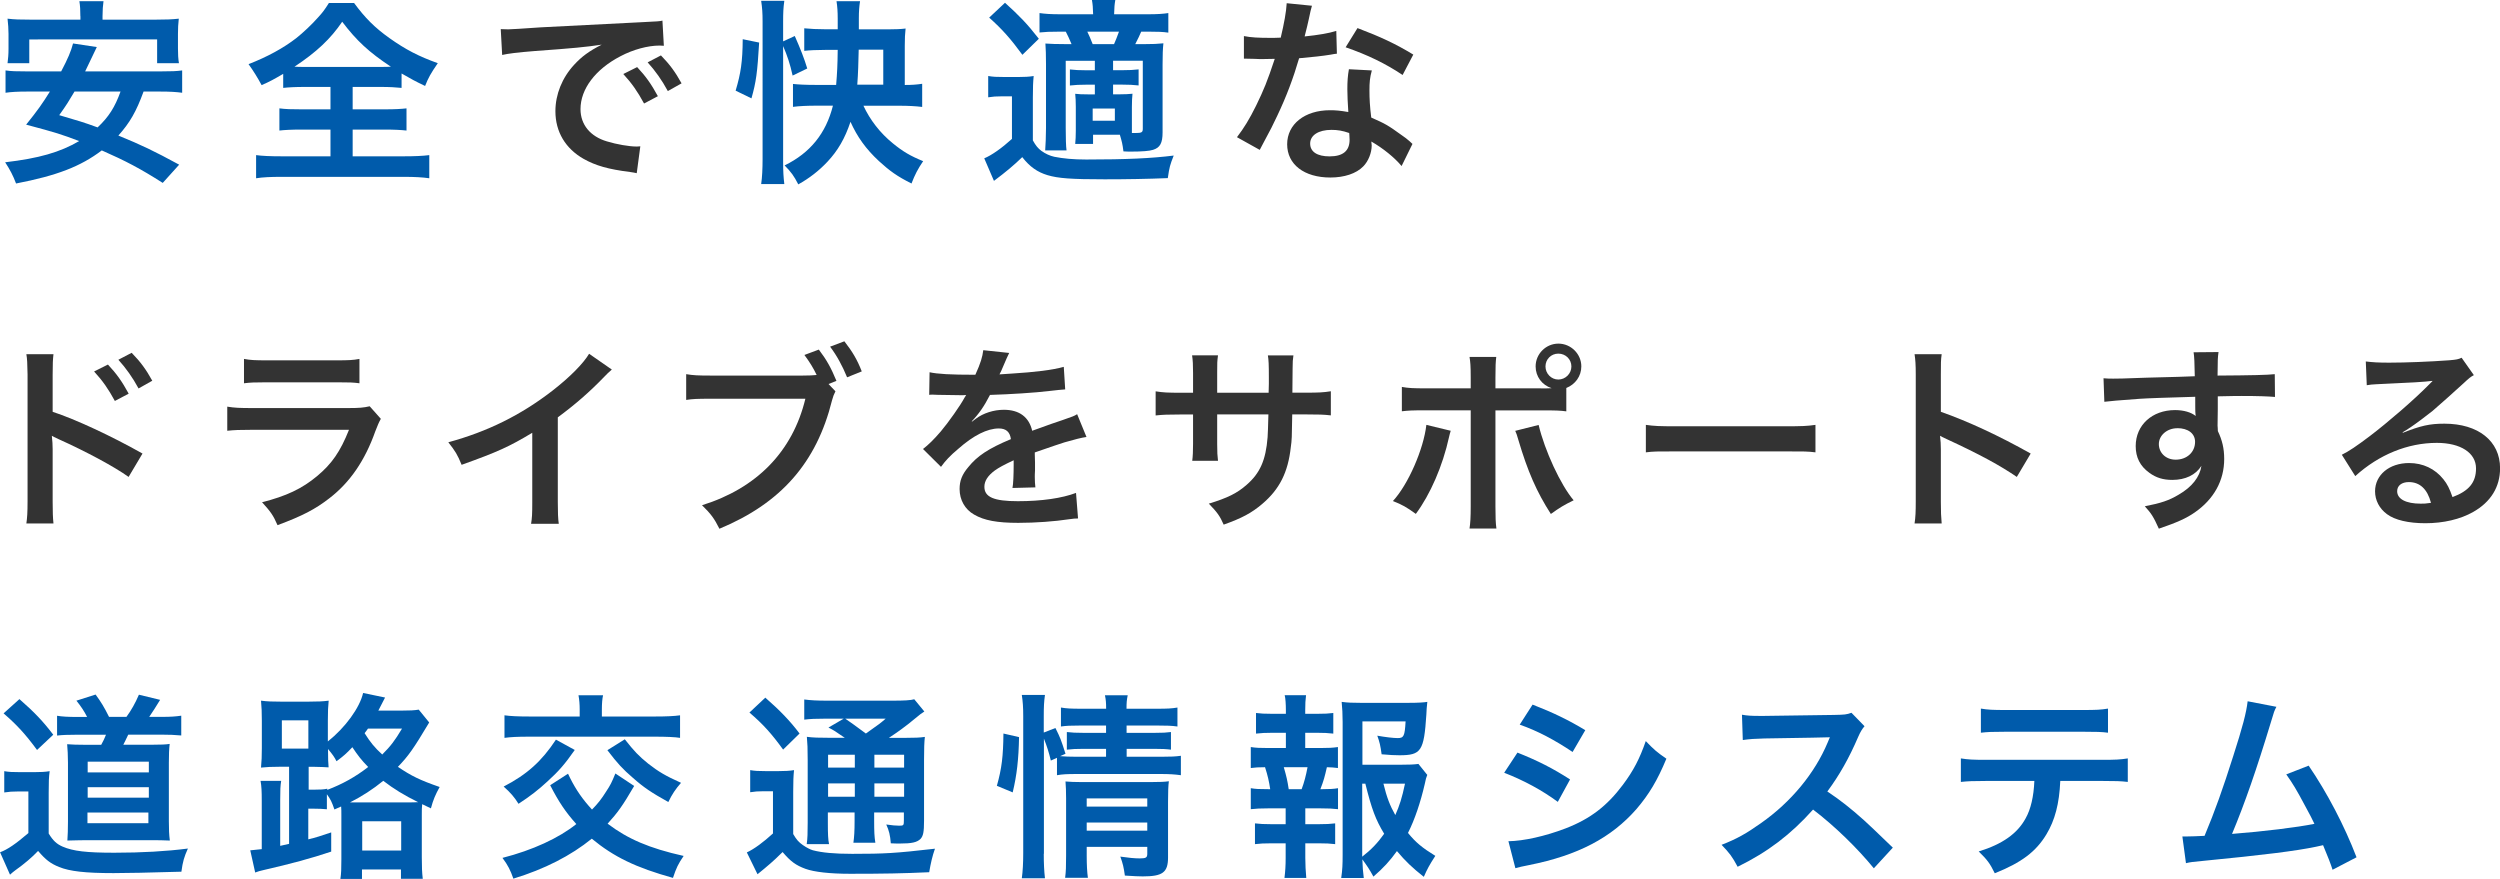
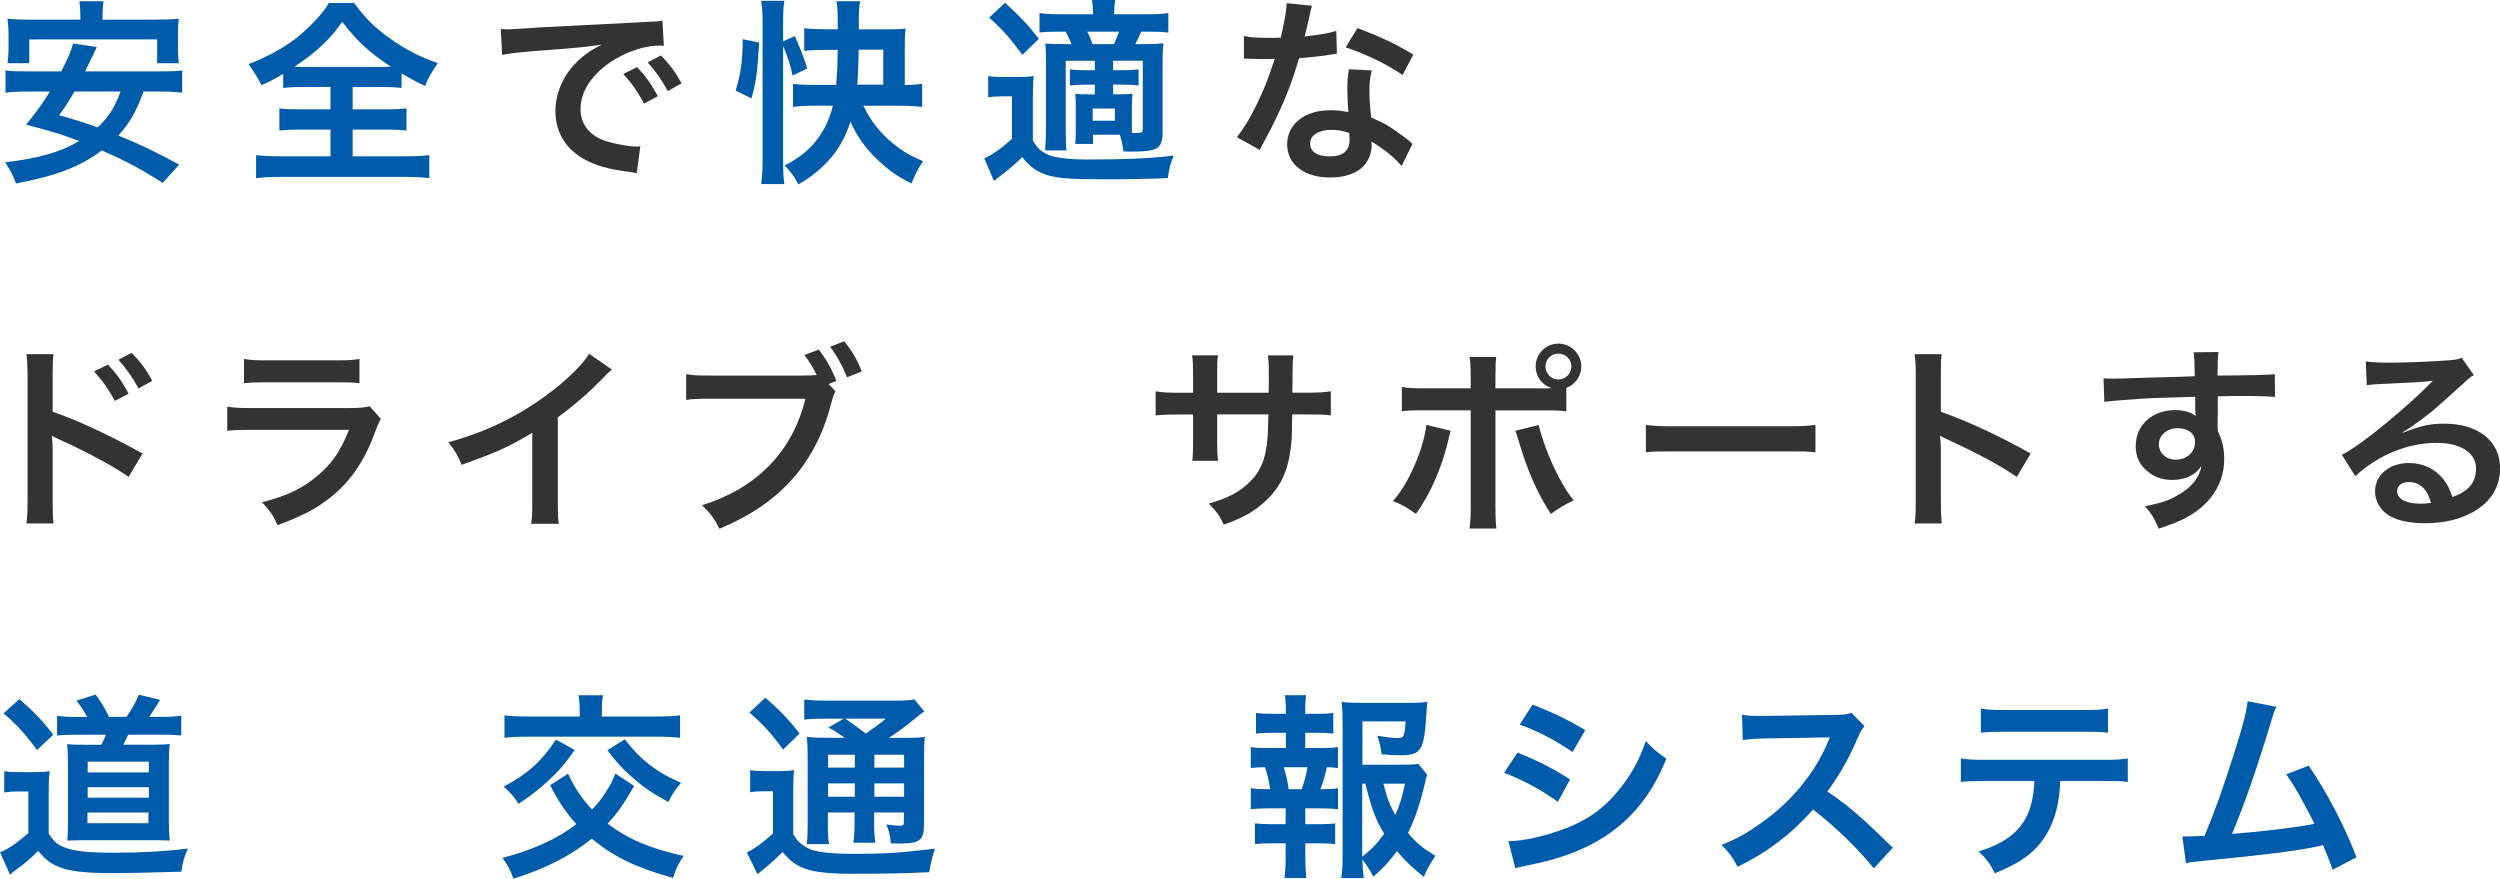
<svg xmlns="http://www.w3.org/2000/svg" id="_レイヤー_2" data-name="レイヤー 2" viewBox="0 0 334.75 117.7">
  <g id="contents">
    <g>
      <path d="M19.22,12.27c-.98,2.68-1.83,4.16-3.37,5.88,3.1,1.27,4.72,2.04,8.14,3.9l-2.2,2.44c-2.99-1.91-4.96-2.94-8.16-4.35-2.84,2.15-5.99,3.37-11.48,4.43-.4-1.06-.8-1.83-1.46-2.84,4.51-.53,7.32-1.33,9.91-2.84-2.47-.93-2.94-1.09-7.1-2.2,1.56-1.94,2.17-2.81,3.18-4.43h-3.05c-1.3,0-2.12.05-2.89.16v-2.99c.77.11,1.38.13,2.89.13h4.56c.9-1.7,1.33-2.73,1.59-3.74l3.18.48q-.27.56-.53,1.11t-1.03,2.15h10.07c1.54,0,2.17-.03,2.92-.13v2.99c-.82-.11-1.62-.16-2.92-.16h-2.25ZM10.76,2.17c0-.8-.03-1.38-.13-2.01h3.23c-.08.56-.13,1.19-.13,1.99v.48h7.16c1.3,0,2.15-.03,3.05-.13-.08.69-.11,1.3-.11,2.04v1.96c0,.77.03,1.35.13,1.96h-2.92v-3.18H3.92v3.18H1.01c.08-.61.13-1.17.13-1.96v-1.96c0-.64-.05-1.35-.13-2.04.9.11,1.72.13,3.05.13h6.71v-.45ZM9.97,12.27c-.77,1.3-1.06,1.78-2.04,3.15,2.62.77,3.26.95,5.14,1.64,1.51-1.43,2.31-2.7,3.07-4.8h-6.18Z" style="fill: #005bab;" />
      <path d="M40.81,11.64c-1.27,0-2.17.05-2.89.13v-1.88c-1.27.74-1.75,1.01-2.89,1.51q-.79-1.48-1.75-2.81c2.52-.98,4.67-2.15,6.41-3.5.87-.69,2.09-1.83,2.92-2.78.56-.61.85-.98,1.43-1.91h3.37c1.48,2.01,2.76,3.29,4.72,4.69,2.2,1.56,3.95,2.46,6.49,3.37-.95,1.38-1.27,1.96-1.7,3.05-1.19-.56-1.96-.98-3.15-1.67v1.93c-.77-.08-1.59-.13-2.81-.13h-3.74v3h4.29c1.38,0,2.23-.05,2.92-.13v2.97c-.72-.08-1.62-.13-2.92-.13h-4.29v3.58h6.89c1.4,0,2.54-.05,3.37-.16v3.1c-.87-.13-1.99-.19-3.34-.19h-16.54c-1.35,0-2.44.05-3.31.19v-3.1c.77.11,1.91.16,3.39.16h6.57v-3.58h-3.9c-1.33,0-2.23.05-2.94.13v-2.97c.82.11,1.62.13,2.94.13h3.9v-3h-3.45ZM51.09,8.96c.56,0,.74,0,1.25-.03-2.92-1.93-4.59-3.47-6.52-6.02-1.54,2.28-3.45,4.08-6.39,6.02.53.03.77.03,1.17.03h10.5Z" style="fill: #005bab;" />
      <path d="M67.05,3.9c.58.03.87.03,1.01.03q.48,0,4.37-.27c1.94-.11,6.47-.34,13.54-.69,2.17-.11,2.31-.11,2.73-.21l.19,3.37q-.29-.03-.56-.03c-1.59,0-3.55.53-5.25,1.43-3.37,1.75-5.35,4.4-5.35,7.08,0,2.07,1.3,3.66,3.53,4.32,1.3.4,3,.69,3.95.69.03,0,.27,0,.53-.03l-.48,3.6c-.34-.08-.4-.08-.9-.16-2.92-.37-4.59-.85-6.2-1.75-2.44-1.38-3.79-3.63-3.79-6.39,0-2.25.9-4.48,2.52-6.23,1.01-1.09,1.96-1.8,3.68-2.68-2.15.32-3.79.48-8.93.85-2.36.19-3.58.34-4.4.53l-.19-3.47ZM85.31,8.98c1.17,1.25,1.88,2.25,2.78,3.9l-1.85.98c-.88-1.62-1.62-2.68-2.78-3.95l1.86-.93ZM89.42,12.19c-.79-1.46-1.67-2.7-2.7-3.84l1.78-.93c1.19,1.22,1.93,2.23,2.76,3.74l-1.83,1.03Z" style="fill: #333;" />
      <path d="M98.5,12.14c.69-2.31.93-3.87.95-6.89l2.2.45c-.24,4.03-.4,5.25-1.03,7.47l-2.12-1.03ZM104.86,21.71c0,1.25.05,2.01.16,2.94h-3.1c.13-.85.19-2.07.19-3.34V2.92c0-1.19-.05-1.86-.19-2.81h3.1c-.13.93-.16,1.59-.16,2.81v2.62l1.56-.72c.77,1.75,1.27,3.02,1.67,4.35l-1.96.95c-.34-1.56-.72-2.68-1.27-3.95v15.53ZM115.6,14.13c.9,1.94,2.25,3.68,3.95,5.06,1.33,1.09,2.36,1.7,4.06,2.39-.72,1.06-1.09,1.78-1.56,2.99-1.91-.95-2.94-1.7-4.35-2.99-1.75-1.62-2.92-3.26-3.82-5.27-.74,2.23-1.7,3.87-3.07,5.33-1.14,1.22-2.44,2.23-3.92,3.05-.58-1.14-.95-1.64-1.83-2.54,3.42-1.67,5.54-4.29,6.47-8h-2.25c-1.17,0-2.28.05-3.1.16v-3.07c.72.08,1.7.13,3.1.13h2.68c.13-1.54.19-2.68.21-4.69h-1.64c-1.11,0-2.17.05-2.84.13v-3.02c.74.08,1.8.13,2.92.13h1.56v-1.43c0-.9-.05-1.64-.16-2.33h3.15c-.11.74-.16,1.35-.16,2.31v1.46h3.95c.93,0,1.7-.03,2.31-.11-.08.66-.11,1.35-.11,2.31v5.25c.93,0,1.62-.05,2.33-.16v3.1c-.87-.11-1.91-.16-2.92-.16h-4.96ZM118.27,11.34v-4.69h-3.29c-.03,1.54-.08,3.29-.19,4.69h3.47Z" style="fill: #005bab;" />
      <path d="M132.34,10.18c.66.11,1.09.13,2.12.13h1.94c.79,0,1.38-.03,2.01-.13-.08.82-.11,1.48-.11,2.89v5.73c.4.72.69,1.06,1.14,1.4.56.4,1.14.66,1.72.79,1.19.24,2.57.37,4.29.37,5.33,0,8.77-.16,11.71-.53-.5,1.27-.58,1.56-.79,3.02-2.62.11-5.54.16-8.46.16-4.48,0-6.23-.13-7.66-.56-1.33-.4-2.36-1.11-3.37-2.41-1.09,1.06-2.2,1.99-3.79,3.18l-1.3-3.02c.98-.4,2.33-1.35,3.71-2.6v-5.7h-1.4c-.72,0-1.14.03-1.78.13v-2.86ZM134.57.37c1.96,1.78,2.94,2.78,4.53,4.82l-2.2,2.15c-1.59-2.17-2.73-3.45-4.45-4.98l2.12-1.99ZM146.36,18.05v1.22h-2.39c.05-.56.08-1.01.08-1.75v-3.21c0-.82-.03-1.17-.08-1.75.45.05.87.08,1.86.08h.77v-1.3h-1.17c-.87,0-1.46.03-2.17.11v-2.15c.66.08,1.27.11,2.17.11h1.17v-1.27h-3.9v9.01c0,1.22.03,2.49.11,2.99h-2.86c.05-.72.11-1.88.11-2.99v-8.56c0-1.38-.03-1.91-.08-2.76.77.05,1.4.08,2.76.08h.74c-.27-.64-.48-1.11-.77-1.67h-.79c-1.4,0-1.94.03-2.73.11V1.75c.77.11,1.54.16,2.78.16h4.4c-.03-.93-.05-1.27-.16-1.91h3.13c-.11.64-.13.95-.16,1.91h4.53c1.25,0,1.99-.05,2.73-.16v2.62c-.74-.11-1.46-.13-2.57-.13h-1.06q-.27.64-.8,1.67h1.17c1.19,0,1.83-.03,2.6-.11-.08.8-.11,1.43-.11,2.84v9.09c0,1.43-.34,2.04-1.27,2.33-.48.16-1.48.24-2.99.24-.16,0-.5,0-.98-.03-.13-1.03-.21-1.3-.48-2.23h-3.58ZM149.17,5.91c.19-.42.4-.95.66-1.67h-4.24q.32.64.72,1.67h2.86ZM146.31,16.17h2.97v-1.64h-2.97v1.64ZM151.56,16.64v1.17h.45c.85,0,1.01-.08,1.01-.56v-9.12h-3.98v1.27h1.22c.9,0,1.54-.03,2.2-.11v2.15c-.74-.08-1.3-.11-2.2-.11h-1.22v1.3h.82c.8,0,1.27-.03,1.78-.08-.05.5-.08,1.03-.08,1.78v2.31Z" style="fill: #005bab;" />
      <path d="M175.67.77q-.16.5-.42,1.78c-.13.64-.27,1.17-.56,2.33,1.83-.19,3.21-.42,4.24-.74l.08,3.05c-.29.03-.34.03-.85.13-.95.16-2.57.34-4.21.48-.77,2.65-1.72,5.17-2.92,7.69-.61,1.3-.85,1.78-1.85,3.63q-.34.64-.5.95l-3.05-1.7c.93-1.22,1.67-2.41,2.57-4.24,1.03-2.12,1.48-3.21,2.49-6.25-1.19.03-1.35.03-1.67.03-.34,0-.5,0-1.06-.03l-1.4-.03v-3.02c.95.19,1.96.24,3.58.24.32,0,.77,0,1.35-.03.45-1.88.74-3.47.8-4.61l3.39.34ZM187.68,22.24c-.95-1.14-2.49-2.39-4.06-3.29.03.24.05.42.05.53,0,.98-.45,2.12-1.14,2.81-.93.95-2.52,1.48-4.4,1.48-3.5,0-5.78-1.75-5.78-4.45s2.36-4.56,5.73-4.56c.8,0,1.35.05,2.46.24-.08-1.22-.13-2.25-.13-3.05,0-1.03.05-1.8.21-2.68l3.07.16c-.27.98-.32,1.59-.32,2.68s.05,2.12.24,3.63c1.91.85,2.17.98,4.19,2.44.4.26.5.37.93.72q.21.21.4.37l-1.46,2.97ZM178.27,17.39c-1.72,0-2.84.72-2.84,1.83s.95,1.72,2.6,1.72c1.8,0,2.68-.74,2.68-2.23,0-.27-.05-.9-.05-.9-.93-.32-1.56-.42-2.39-.42ZM187.81,10.04c-2.31-1.54-4.66-2.68-7.63-3.71l1.59-2.57c3.13,1.19,5.12,2.12,7.47,3.55l-1.43,2.73Z" style="fill: #333;" />
      <path d="M3.53,70.09c.11-.74.16-1.46.16-2.97v-16.99c-.03-1.54-.05-2.07-.16-2.7h3.63c-.08.72-.11,1.22-.11,2.78v4.93c3.07,1.01,7.85,3.23,12.03,5.59l-1.86,3.13c-1.85-1.33-5.62-3.37-9.38-5.06-.61-.29-.69-.32-.9-.45.08.74.11,1.19.11,1.8v7c0,1.43.03,2.17.11,2.94h-3.63ZM14.45,48.81c1.17,1.25,1.88,2.25,2.78,3.9l-1.85.98c-.88-1.62-1.62-2.68-2.78-3.95l1.86-.93ZM18.55,52.01c-.79-1.46-1.67-2.7-2.7-3.84l1.78-.93c1.19,1.22,1.93,2.23,2.76,3.74l-1.83,1.03Z" style="fill: #333;" />
      <path d="M50.99,56.09c-.27.48-.42.85-.74,1.67-1.38,3.9-3.39,6.84-6.15,8.96-1.88,1.46-3.6,2.36-6.94,3.6-.58-1.33-.9-1.78-2.07-3.07,3.23-.82,5.33-1.8,7.37-3.5,1.96-1.64,3.1-3.26,4.27-6.2h-12.91c-1.78,0-2.44.03-3.39.13v-3.23c1.01.16,1.59.19,3.45.19h12.62c1.64,0,2.17-.05,3-.24l1.51,1.7ZM32.68,48.06c.87.16,1.43.19,3.1.19h9.25c1.67,0,2.23-.03,3.1-.19v3.26c-.82-.11-1.33-.13-3.05-.13h-9.36c-1.72,0-2.23.03-3.05.13v-3.26Z" style="fill: #333;" />
      <path d="M81.92,49.49c-.45.4-.58.5-.98.93-1.99,2.07-3.98,3.79-6.25,5.46v11.32c0,1.46.03,2.23.13,2.94h-3.71c.13-.77.16-1.3.16-2.86v-9.33c-3.1,1.86-4.58,2.54-9.46,4.29-.56-1.38-.85-1.83-1.78-3.02,5.25-1.43,9.7-3.63,13.92-6.89,2.36-1.83,4.16-3.66,4.93-4.96l3.05,2.12Z" style="fill: #333;" />
      <path d="M111.86,52.41c-.21.4-.29.64-.45,1.19-2.07,8.35-6.84,13.78-15.08,17.2-.69-1.38-1.14-1.99-2.33-3.15,7.34-2.28,12.14-7.21,13.84-14.26h-12.62c-1.96,0-2.46.03-3.34.16v-3.45c.95.16,1.59.19,3.39.19h12.17c.95,0,1.4-.03,1.91-.08-.45-.95-.95-1.75-1.64-2.68l1.93-.72c1.03,1.35,1.64,2.44,2.36,4.19l-1.06.42.93.98ZM113.43,50.53c-.64-1.56-1.38-2.92-2.28-4.11l1.91-.72c1.09,1.4,1.72,2.46,2.33,4.03l-1.96.79Z" style="fill: #333;" />
-       <path d="M124.45,49.84c1.09.24,2.78.34,6.15.34.72-1.59.95-2.39,1.06-3.29l3.47.37q-.16.27-1.06,2.39c-.13.29-.19.37-.24.48q.21-.03,1.67-.11c3.07-.19,5.49-.48,6.94-.9l.19,3.02q-.74.05-2.09.21c-1.94.24-5.3.45-7.98.53-.77,1.51-1.51,2.57-2.44,3.53l.03.05q.19-.13.53-.4c.98-.74,2.39-1.19,3.74-1.19,2.07,0,3.37.98,3.79,2.81,2.04-.74,3.39-1.22,4.06-1.43,1.43-.5,1.54-.53,1.96-.79l1.25,3.05c-.74.11-1.54.32-2.94.72-.37.11-1.7.56-3.98,1.35v.29q.03.69.03,1.06v1.06c-.03.45-.03.69-.03.87,0,.58.03.95.08,1.4l-3.07.08c.11-.48.16-1.83.16-3.07v-.64c-1.3.61-1.99.98-2.54,1.38-.93.69-1.38,1.4-1.38,2.17,0,1.38,1.27,1.93,4.48,1.93s5.91-.4,7.79-1.11l.27,3.42c-.45,0-.58.03-1.22.11-1.91.29-4.45.48-6.79.48-2.81,0-4.56-.32-5.91-1.11-1.22-.69-1.94-1.96-1.94-3.42,0-1.09.32-1.94,1.17-2.94,1.19-1.48,2.7-2.49,5.7-3.74-.13-.98-.66-1.43-1.62-1.43-1.54,0-3.39.93-5.43,2.73-1.11.93-1.72,1.59-2.31,2.41l-2.41-2.39c.69-.53,1.46-1.27,2.39-2.36,1.03-1.22,2.65-3.52,3.18-4.53q.11-.21.21-.34c-.11,0-.45.03-.45.03-.42,0-2.76-.05-3.34-.05q-.5-.03-.74-.03c-.08,0-.24,0-.42.03l.05-3.02Z" style="fill: #333;" />
      <path d="M169.87,52.57l.03-1.19v-.85c0-1.75-.03-2.33-.13-2.94h3.42c-.08.61-.11.74-.11,1.78q0,1.62-.03,3.21h1.7c1.88,0,2.41-.03,3.45-.19v3.23c-.93-.11-1.64-.13-3.39-.13h-1.78c-.05,3.18-.05,3.37-.19,4.37-.37,3.39-1.51,5.65-3.82,7.61-1.43,1.22-2.73,1.91-5.17,2.78-.5-1.14-.85-1.64-1.99-2.81,2.52-.77,3.79-1.4,5.06-2.52,1.8-1.56,2.57-3.31,2.81-6.36.05-.61.05-1.25.11-3.07h-6.86v3.98c0,1.11.03,1.54.11,2.23h-3.45c.08-.58.11-1.3.11-2.28v-3.92h-1.62c-1.75,0-2.47.03-3.39.13v-3.23c1.03.16,1.56.19,3.45.19h1.56v-2.65c0-1.11-.03-1.67-.13-2.36h3.47c-.11.87-.11.93-.11,2.28v2.73h6.89Z" style="fill: #333;" />
      <path d="M194.25,57.68c-.05.16-.08.32-.11.37,0,.05-.05.21-.11.45-.85,3.9-2.52,7.71-4.45,10.31-1.25-.9-1.8-1.22-3.07-1.72,2.04-2.2,4.11-6.94,4.48-10.2l3.26.79ZM206.31,52.01c.56,0,.82,0,1.46-.03-1.3-.42-2.15-1.56-2.15-2.92,0-1.67,1.38-3.05,3.05-3.05s3.07,1.38,3.07,3.05c0,1.3-.8,2.41-2.01,2.89v3.13c-.87-.11-1.27-.13-3.37-.13h-6.12v12.85c0,1.46.03,2.25.13,2.97h-3.6c.11-.72.16-1.51.16-3v-12.83h-5.88c-2.07,0-2.46.03-3.34.13v-3.26c.93.16,1.43.19,3.39.19h5.83v-1.48c0-1.51-.05-2.09-.16-2.73h3.58c-.08.72-.11,1.11-.11,2.81v1.4h6.07ZM206.02,56.89c.82,3.45,2.94,8.03,4.69,10.1-1.35.66-1.86.98-3.05,1.83-1.91-2.97-3.1-5.7-4.35-9.91-.21-.72-.24-.82-.42-1.22l3.13-.79ZM206.94,49.07c0,.95.77,1.75,1.72,1.75s1.75-.79,1.75-1.75-.77-1.72-1.75-1.72-1.72.77-1.72,1.72Z" style="fill: #333;" />
      <path d="M220.38,56.89c1.17.16,1.67.19,4.29.19h14.13c2.62,0,3.13-.03,4.29-.19v3.68c-1.06-.13-1.35-.13-4.32-.13h-14.07c-2.97,0-3.26,0-4.32.13v-3.68Z" style="fill: #333;" />
      <path d="M256.36,70.09c.13-.85.16-1.56.16-2.97v-16.99c0-1.3-.05-1.99-.16-2.7h3.63c-.11.8-.11,1.14-.11,2.78v4.93c3.63,1.27,7.79,3.21,12.03,5.59l-1.86,3.13c-2.2-1.51-4.96-3.02-9.38-5.06-.61-.29-.69-.32-.9-.45.08.74.11,1.06.11,1.8v7c0,1.38.03,2.07.11,2.94h-3.63Z" style="fill: #333;" />
      <path d="M296.94,57.08c0,.11.03.32.03.64.58,1.22.85,2.31.85,3.74,0,2.89-1.38,5.38-3.95,7.16-1.11.77-2.33,1.33-4.8,2.17-.74-1.64-1.01-2.04-1.88-3,2.17-.42,3.26-.79,4.51-1.54,1.8-1.03,2.86-2.39,3.07-3.87-.77,1.22-2.15,1.88-3.9,1.88-1.22,0-2.17-.29-3.07-.95-1.25-.9-1.83-2.07-1.83-3.58,0-2.81,2.2-4.82,5.27-4.82,1.14,0,2.15.29,2.76.79q-.03-.13-.03-.32c-.03-.05-.03-1.54-.03-2.25-3.79.11-6.28.19-7.45.27q-4,.29-4.72.4l-.11-3.15c.58.05.82.05,1.3.05.66,0,1.09,0,4.51-.13,1.72-.05,1.99-.05,4.16-.11q.87-.03,2.25-.08-.03-2.52-.16-3.21l3.34-.03c-.11.82-.11.88-.13,3.15,4.61-.03,6.68-.08,7.66-.19l.03,3.05c-.98-.08-2.25-.13-4.45-.13-.64,0-1.11,0-3.21.05v1.72l-.03,2.28ZM291.53,57.34c-1.35,0-2.46.95-2.46,2.12s.93,2.09,2.25,2.09c1.51,0,2.6-1.01,2.6-2.39,0-1.11-.93-1.83-2.39-1.83Z" style="fill: #333;" />
      <path d="M321.74,57.95c2.41-.95,3.58-1.22,5.57-1.22,4.53,0,7.45,2.33,7.45,5.96,0,2.52-1.25,4.53-3.6,5.86-1.72.98-3.98,1.51-6.41,1.51-2.23,0-4.08-.42-5.14-1.22-1.01-.74-1.59-1.86-1.59-3.05,0-2.2,1.91-3.79,4.56-3.79,1.86,0,3.47.77,4.59,2.17.53.66.82,1.25,1.22,2.39,2.2-.82,3.15-1.96,3.15-3.84,0-2.07-2.04-3.42-5.25-3.42-3.87,0-7.74,1.56-10.92,4.45l-1.8-2.86c.93-.45,1.99-1.17,3.74-2.49,2.47-1.88,5.91-4.85,7.92-6.89.05-.05.32-.32.48-.48l-.03-.03c-1.01.13-2.7.24-7.5.45-.58.03-.77.05-1.27.13l-.13-3.18c.9.11,1.67.16,3.13.16,2.25,0,5.49-.13,8.06-.32.93-.08,1.22-.13,1.64-.34l1.64,2.33c-.45.24-.64.4-1.38,1.09-1.33,1.22-3.26,2.94-4.16,3.71-.48.4-2.39,1.83-2.92,2.17q-.66.45-1.09.69l.05.05ZM322.54,64.55c-.95,0-1.56.48-1.56,1.22,0,1.06,1.19,1.67,3.15,1.67.5,0,.64,0,1.38-.11-.48-1.83-1.48-2.78-2.97-2.78Z" style="fill: #333;" />
      <path d="M.56,103.26c.66.11,1.09.13,2.12.13h1.93c.82,0,1.43-.03,2.04-.13-.11.82-.13,1.43-.13,2.89v5.46c.58.95,1.06,1.4,1.86,1.75,1.4.61,3.21.82,6.92.82s7-.19,9.86-.56c-.5,1.11-.69,1.75-.87,3.1-4.74.13-7.1.19-9.09.19-3.79,0-5.86-.24-7.29-.82-1.17-.48-1.78-.95-2.81-2.15-.77.82-1.86,1.75-3.02,2.57-.32.24-.42.32-.74.61l-1.33-3c1.01-.37,2.12-1.14,3.79-2.57v-5.57h-1.43c-.74,0-1.11.03-1.8.13v-2.86ZM2.6,93.61c2.01,1.75,3.23,3.05,4.53,4.77l-2.17,2.04c-1.56-2.12-2.68-3.34-4.48-4.9l2.12-1.91ZM11.66,95.99c-.37-.74-.85-1.46-1.43-2.17l2.57-.82c.74,1.01,1.14,1.67,1.8,2.99h2.33c.66-.9,1.19-1.85,1.67-2.97l2.84.69c-.48.8-1.06,1.7-1.46,2.28h1.67c1.22,0,1.88-.05,2.62-.16v2.65c-.82-.08-1.67-.11-2.62-.11h-4.48c-.32.66-.42.9-.66,1.35h3.82c1.22,0,1.91-.03,2.39-.11-.08.69-.11,1.43-.11,2.52v7.85c0,1.06.03,1.78.13,2.57-.87-.03-1.38-.05-2.04-.05h-9.22c-.82,0-1.4.03-2.46.05.05-.61.08-1.62.08-2.52v-7.92c0-.87-.05-1.85-.11-2.46.61.05,1.38.08,2.57.08h1.99c.32-.58.4-.77.64-1.35h-3.9c-1.22,0-1.93.03-2.65.11v-2.65c.64.11,1.43.16,2.73.16h1.3ZM11.71,110.23h8.16v-1.43h-8.16v1.43ZM11.74,103.42h8.19v-1.43h-8.19v1.43ZM11.74,106.81h8.19v-1.4h-8.19v1.4Z" style="fill: #005bab;" />
-       <path d="M38.74,102.67h-1.4c-.95,0-1.62.03-2.39.11.08-.82.11-1.54.11-2.6v-3.68c0-1.06-.03-1.88-.11-2.68.82.11,1.54.13,2.62.13h3.79c1.17,0,1.88-.03,2.65-.13-.08.8-.11,1.43-.11,2.68v2.78c2.33-1.85,4.27-4.51,4.72-6.49l2.94.61-.9,1.75h3.1c1.14,0,1.72-.03,2.31-.13l1.4,1.72c-2.12,3.55-2.78,4.48-4.19,5.94,1.8,1.22,2.94,1.78,5.59,2.7-.56,1.01-.87,1.72-1.17,2.86l-1.17-.56c-.05.42-.05.77-.05,1.51v5.59c0,1.3.03,2.07.13,2.89h-2.92v-1.25h-5.22v1.27h-2.89c.11-.72.13-1.4.13-2.65v-5.83c0-.61,0-.8-.03-1.22l-.9.4c-.37-1.06-.5-1.33-1.01-2.04v2.01c-.56-.05-1.09-.08-1.91-.08h-.58v4.11c1.06-.26,1.56-.42,3.07-.93v2.57c-2.68.9-5.43,1.64-9.01,2.46-.58.13-.77.19-1.17.34l-.66-2.97c.58-.05.88-.08,1.54-.16v-6.44c0-1.35-.03-1.96-.16-2.7h2.76c-.11.69-.13,1.19-.13,2.6v6.1q.4-.08,1.19-.27v-10.34ZM37.74,100.24h3.55v-3.79h-3.55v3.79ZM43.81,105.77c2.07-.79,3.79-1.75,5.49-3.07-.93-.95-1.38-1.54-2.12-2.65-.8.85-1.19,1.19-2.12,1.88-.29-.56-.48-.85-1.14-1.64,0,1.33.03,1.86.08,2.46q-.58-.05-2.17-.08h-.5v3.07h.58c1.01,0,1.43-.03,1.91-.13v.16ZM54.51,107.44c.69,0,.95,0,1.48-.03-1.83-.9-3.31-1.8-4.67-2.86-1.4,1.14-2.84,2.07-4.45,2.89h7.63ZM48.5,113.89h5.22v-3.92h-5.22v3.92ZM49.27,97.56c-.21.29-.27.4-.45.61.74,1.19,1.35,1.94,2.36,2.86,1.14-1.14,1.67-1.83,2.65-3.47h-4.56Z" style="fill: #005bab;" />
      <path d="M84.91,105.25c-1.56,2.68-2.2,3.55-3.55,5.04,2.68,2.04,5.57,3.29,10.18,4.32-.74,1.09-.98,1.59-1.43,2.94-4.96-1.38-7.92-2.81-10.87-5.25-2.81,2.28-6.33,4.08-10.5,5.35-.4-1.14-.72-1.78-1.46-2.78,4.03-1.03,7.55-2.65,9.89-4.53-1.43-1.59-2.36-2.97-3.5-5.2l2.39-1.54c.13.24.21.45.27.56.82,1.64,1.7,2.89,2.94,4.24.77-.79,1.25-1.38,1.91-2.44.56-.85.72-1.17,1.22-2.39l2.52,1.67ZM76.96,100.42c-1.33,1.91-2.17,2.86-3.63,4.19-1.27,1.17-2.28,1.96-3.9,3.02-.56-.9-1.06-1.48-1.99-2.31,3.13-1.62,5.09-3.39,7-6.28l2.52,1.38ZM77.62,95.01c0-.69-.05-1.33-.16-1.91h3.29c-.11.48-.16,1.11-.16,1.91v.93h7.18c1.48,0,2.52-.05,3.29-.16v3.02c-.61-.11-1.93-.16-3.34-.16h-16.86c-1.62,0-2.49.05-3.31.16v-3.02c.77.11,1.8.16,3.31.16h6.76v-.93ZM83.66,98.99c1.25,1.59,1.88,2.25,3.13,3.26,1.4,1.09,2.33,1.64,4.4,2.57-.74.85-1.19,1.51-1.7,2.57-2.28-1.27-3.31-1.96-4.77-3.26-1.33-1.14-2.04-1.91-3.39-3.68l2.33-1.46Z" style="fill: #005bab;" />
      <path d="M100.44,103.12c.66.11,1.11.13,2.01.13h1.86c.79,0,1.4-.03,2.01-.13-.08.82-.11,1.46-.11,2.89v5.67c.45.77.74,1.09,1.3,1.48.5.34.95.58,1.33.69,1.22.32,2.86.48,5.27.48,4.32,0,5.78-.08,11.08-.69-.34.95-.58,2.01-.77,3.15-3.47.16-6.15.21-10.6.21-2.7,0-4.8-.24-5.96-.66-1.3-.48-1.99-.98-3.07-2.25-.19.19-.32.32-.42.4q-.93.95-2.94,2.57l-1.43-2.92c.98-.45,2.23-1.38,3.5-2.54v-5.65h-1.35c-.66,0-1.09.03-1.7.13v-2.97ZM102.48,93.42c1.91,1.67,3.31,3.1,4.58,4.8l-2.2,2.15c-1.54-2.12-2.65-3.37-4.51-4.96l2.12-1.99ZM113.13,98.8c-1.43-.98-1.48-1.01-2.2-1.38l2.04-1.19h-2.52c-1.3,0-1.91.03-2.76.13v-2.7c.85.11,1.67.16,3.15.16h8.59c1.67,0,2.52-.05,2.99-.19l1.35,1.64c-.42.27-.56.37-1.33,1.01-1.06.9-2.36,1.83-3.42,2.52h2.12c1.33,0,2.07-.03,2.7-.13-.08.72-.11,1.59-.11,3.07v8.16c0,1.51-.11,2.04-.48,2.44-.48.45-1.14.61-2.78.61-.24,0-.69,0-1.19-.03-.08-1.06-.24-1.72-.61-2.52.72.11,1.33.16,1.75.16.58,0,.61-.05.61-.74v-1.03h-3.98v1.11c0,1.46.03,2.12.16,2.94h-2.94c.11-.77.16-1.56.16-2.94v-1.11h-3.58v1.35c0,1.56.03,2.25.16,2.89h-2.99c.11-.72.13-1.54.13-2.89v-8.38c0-1.54-.03-2.2-.11-3.1.82.11,1.59.13,2.97.13h2.09ZM110.88,101.06v1.72h3.58v-1.72h-3.58ZM110.88,106.68h3.58v-1.78h-3.58v1.78ZM113.18,96.23c.95.66,1.19.82,2.76,1.99,1.88-1.33,1.91-1.35,2.65-1.99h-5.41ZM117.08,102.78h3.98v-1.72h-3.98v1.72ZM121.06,104.9h-3.98v1.78h3.98v-1.78Z" style="fill: #005bab;" />
-       <path d="M133.48,105.22c.66-2.33.85-3.98.88-7l2.09.48c-.05,2.89-.29,5.09-.85,7.4l-2.12-.88ZM139.76,114.31c0,1.38.05,2.31.16,3.29h-3.1c.13-.9.19-2.09.19-3.37v-18.34c0-1.17-.05-1.91-.19-2.84h3.1c-.13.93-.16,1.59-.16,2.84v2.2l1.56-.61c.66,1.33.72,1.48,1.35,3.45l-.72.32c.66.05,1.19.08,2.23.08h3.92v-1.06h-3.02c-1.03,0-1.48.03-2.23.11v-2.36c.69.08,1.17.11,2.25.11h3v-.98h-3.42c-1.4,0-1.91.03-2.62.13v-2.54c.77.13,1.33.16,2.76.16h3.29c0-.8-.03-1.19-.16-1.8h3.05c-.13.64-.16.98-.16,1.8h4.06c1.46,0,1.99-.03,2.76-.16v2.54c-.77-.11-1.43-.13-2.7-.13h-4.11v.98h3.74c1.14,0,1.56-.03,2.2-.11v2.36c-.64-.08-1.17-.11-2.25-.11h-3.68v1.06h4.64c1.27,0,1.91-.03,2.62-.13v2.6c-.8-.11-1.54-.16-2.62-.16h-11.29c-1.3,0-1.94.03-2.68.16v-2.33l-.82.37c-.27-1.11-.53-1.93-.93-2.94v15.43ZM145.51,114.52c0,1.3.05,2.23.16,3.02h-3.05c.11-.87.13-1.48.13-3.02v-7.63c0-1.01-.03-1.51-.08-2.25.64.05,1.19.08,2.12.08h9.33c1.17,0,1.83-.03,2.39-.11-.08.64-.11,1.43-.11,2.73v7.47c0,2.01-.72,2.54-3.39,2.54-.58,0-1.09-.03-2.39-.11-.16-1.14-.27-1.59-.61-2.54,1.09.16,1.93.24,2.6.24.85,0,1.01-.11,1.01-.64v-.9h-8.11v1.11ZM153.62,108v-1.09h-8.11v1.09h8.11ZM153.62,111.23v-1.09h-8.11v1.09h8.11Z" style="fill: #005bab;" />
      <path d="M176.84,100.16c1.11,0,1.59-.03,2.31-.13v2.81c-.5-.08-.85-.08-1.48-.11-.29,1.27-.42,1.78-.87,2.94h.32c.95,0,1.46-.03,2.04-.13v2.81c-.72-.08-1.27-.11-2.31-.11h-2.07v2.12h1.8c1.01,0,1.54-.03,2.2-.11v2.78c-.69-.08-1.22-.11-2.2-.11h-1.8v1.94c0,.87.05,1.85.13,2.7h-2.92c.11-.87.16-1.67.16-2.7v-1.94h-1.91c-1.01,0-1.46.03-2.2.11v-2.78c.66.08,1.19.11,2.2.11h1.91v-2.12h-2.36c-1.01,0-1.56.03-2.31.11v-2.81c.66.11,1.09.13,2.31.13h.29c-.16-1.06-.32-1.78-.69-2.94-.87,0-1.3.03-1.91.11v-2.81c.69.11,1.25.13,2.31.13h2.39v-2.04h-1.8c-.95,0-1.48.03-2.2.11v-2.76c.64.08,1.14.11,2.2.11h1.8v-.48c0-.74-.05-1.64-.16-2.01h2.86c-.08.61-.11,1.17-.11,2.01v.48h1.56c1.06,0,1.56-.03,2.2-.11v2.76c-.69-.08-1.27-.11-2.2-.11h-1.56v2.04h2.07ZM174.29,105.67c.34-.9.58-1.83.79-2.94h-3.18c.37,1.27.48,1.78.66,2.94h1.72ZM191.1,103.79c-.13.34-.19.5-.32,1.17-.56,2.44-1.35,4.8-2.25,6.57,1.03,1.27,1.91,1.99,3.66,3.07-.82,1.27-1.09,1.78-1.54,2.81-1.54-1.22-2.44-2.07-3.6-3.45-.93,1.3-1.8,2.25-3.15,3.42-.5-.93-.87-1.48-1.48-2.31.03,1.06.08,1.59.19,2.49h-3.02c.16-1.11.19-1.78.19-3.15v-17.73c0-.95-.05-1.99-.13-2.7.77.11,1.51.13,2.49.13h6.52c1.19,0,2.01-.05,2.46-.13-.08.77-.11,1.09-.13,1.72-.32,4.88-.69,5.43-3.6,5.43-.72,0-1.19-.03-2.39-.13-.16-1.17-.27-1.64-.58-2.49,1.06.19,2.15.32,2.73.32.82,0,.95-.26,1.06-2.23h-5.78v5.8h4.98c1.27,0,1.96-.03,2.52-.11l1.19,1.48ZM182.4,114.71c1.22-.95,2.09-1.86,2.94-3.07-1.14-1.88-1.67-3.29-2.52-6.71h-.42v9.78ZM185.24,104.93c.45,1.83.85,2.89,1.59,4.21.56-1.25.9-2.31,1.3-4.21h-2.89Z" style="fill: #005bab;" />
      <path d="M203.18,100.77c2.73,1.09,4.77,2.12,7.05,3.6l-1.64,3c-2.12-1.56-4.48-2.84-7.18-3.9l1.78-2.7ZM201.98,112.64c2.01-.03,4.9-.66,7.66-1.72,3.29-1.27,5.54-3,7.66-5.83,1.43-1.91,2.25-3.5,3.07-5.86,1.09,1.14,1.48,1.48,2.76,2.36-1.22,2.94-2.33,4.77-3.98,6.71-3.37,3.87-7.87,6.23-14.39,7.53-.95.19-1.33.27-1.85.42l-.93-3.6ZM205.22,94.35c2.73,1.06,4.82,2.07,7.05,3.42l-1.7,2.92c-2.41-1.62-4.77-2.86-7.08-3.66l1.72-2.68Z" style="fill: #005bab;" />
      <path d="M250.91,116.27c-2.2-2.7-5.25-5.67-8.14-7.87-2.99,3.34-6.04,5.67-10.1,7.66-.74-1.38-1.06-1.8-2.15-2.94,2.04-.79,3.31-1.51,5.3-2.92,4-2.81,7.18-6.65,8.91-10.79l.29-.69q-.42.03-8.77.16c-1.27.03-1.99.08-2.89.21l-.11-3.39c.74.13,1.25.16,2.33.16h.64l9.33-.13c1.48-.03,1.7-.05,2.36-.29l1.75,1.8c-.34.4-.56.77-.85,1.43-1.22,2.84-2.52,5.14-4.13,7.31,1.67,1.11,3.1,2.23,4.9,3.84q.66.58,3.87,3.68l-2.54,2.76Z" style="fill: #005bab;" />
      <path d="M275.87,104.58c-.13,3.05-.72,5.25-1.85,7.13-1.4,2.33-3.34,3.79-6.92,5.22-.66-1.35-1.01-1.8-2.15-2.92,3.18-.98,5.17-2.39,6.28-4.43.69-1.22,1.09-2.94,1.17-5.01h-6.47c-1.8,0-2.41.03-3.37.13v-3.15c1.01.16,1.59.19,3.42.19h15.51c1.8,0,2.41-.03,3.42-.19v3.15c-.95-.11-1.56-.13-3.37-.13h-5.67ZM265.24,94.88c.98.16,1.51.19,3.42.19h10.18c1.91,0,2.44-.03,3.42-.19v3.23c-.87-.11-1.51-.13-3.37-.13h-10.28c-1.85,0-2.49.03-3.37.13v-3.23Z" style="fill: #005bab;" />
      <path d="M304.81,94.64c-.29.58-.32.64-.69,1.91-2.01,6.63-3.55,11.03-5.25,15.11,4.16-.32,8.75-.88,11.03-1.35-.29-.64-.61-1.22-1.25-2.41-1.17-2.2-1.64-2.97-2.52-4.21l3-1.17c2.46,3.6,4.8,8.06,6.41,12.27l-3.21,1.67q-.34-1.09-1.27-3.29-.34.08-.95.21c-2.68.56-7.08,1.11-15,1.88-1.48.13-1.88.19-2.41.32l-.48-3.58h.69c.53,0,1.17-.03,2.28-.08,1.4-3.34,2.46-6.33,3.84-10.68,1.25-3.9,1.75-5.78,1.93-7.34l3.84.74Z" style="fill: #005bab;" />
    </g>
  </g>
</svg>